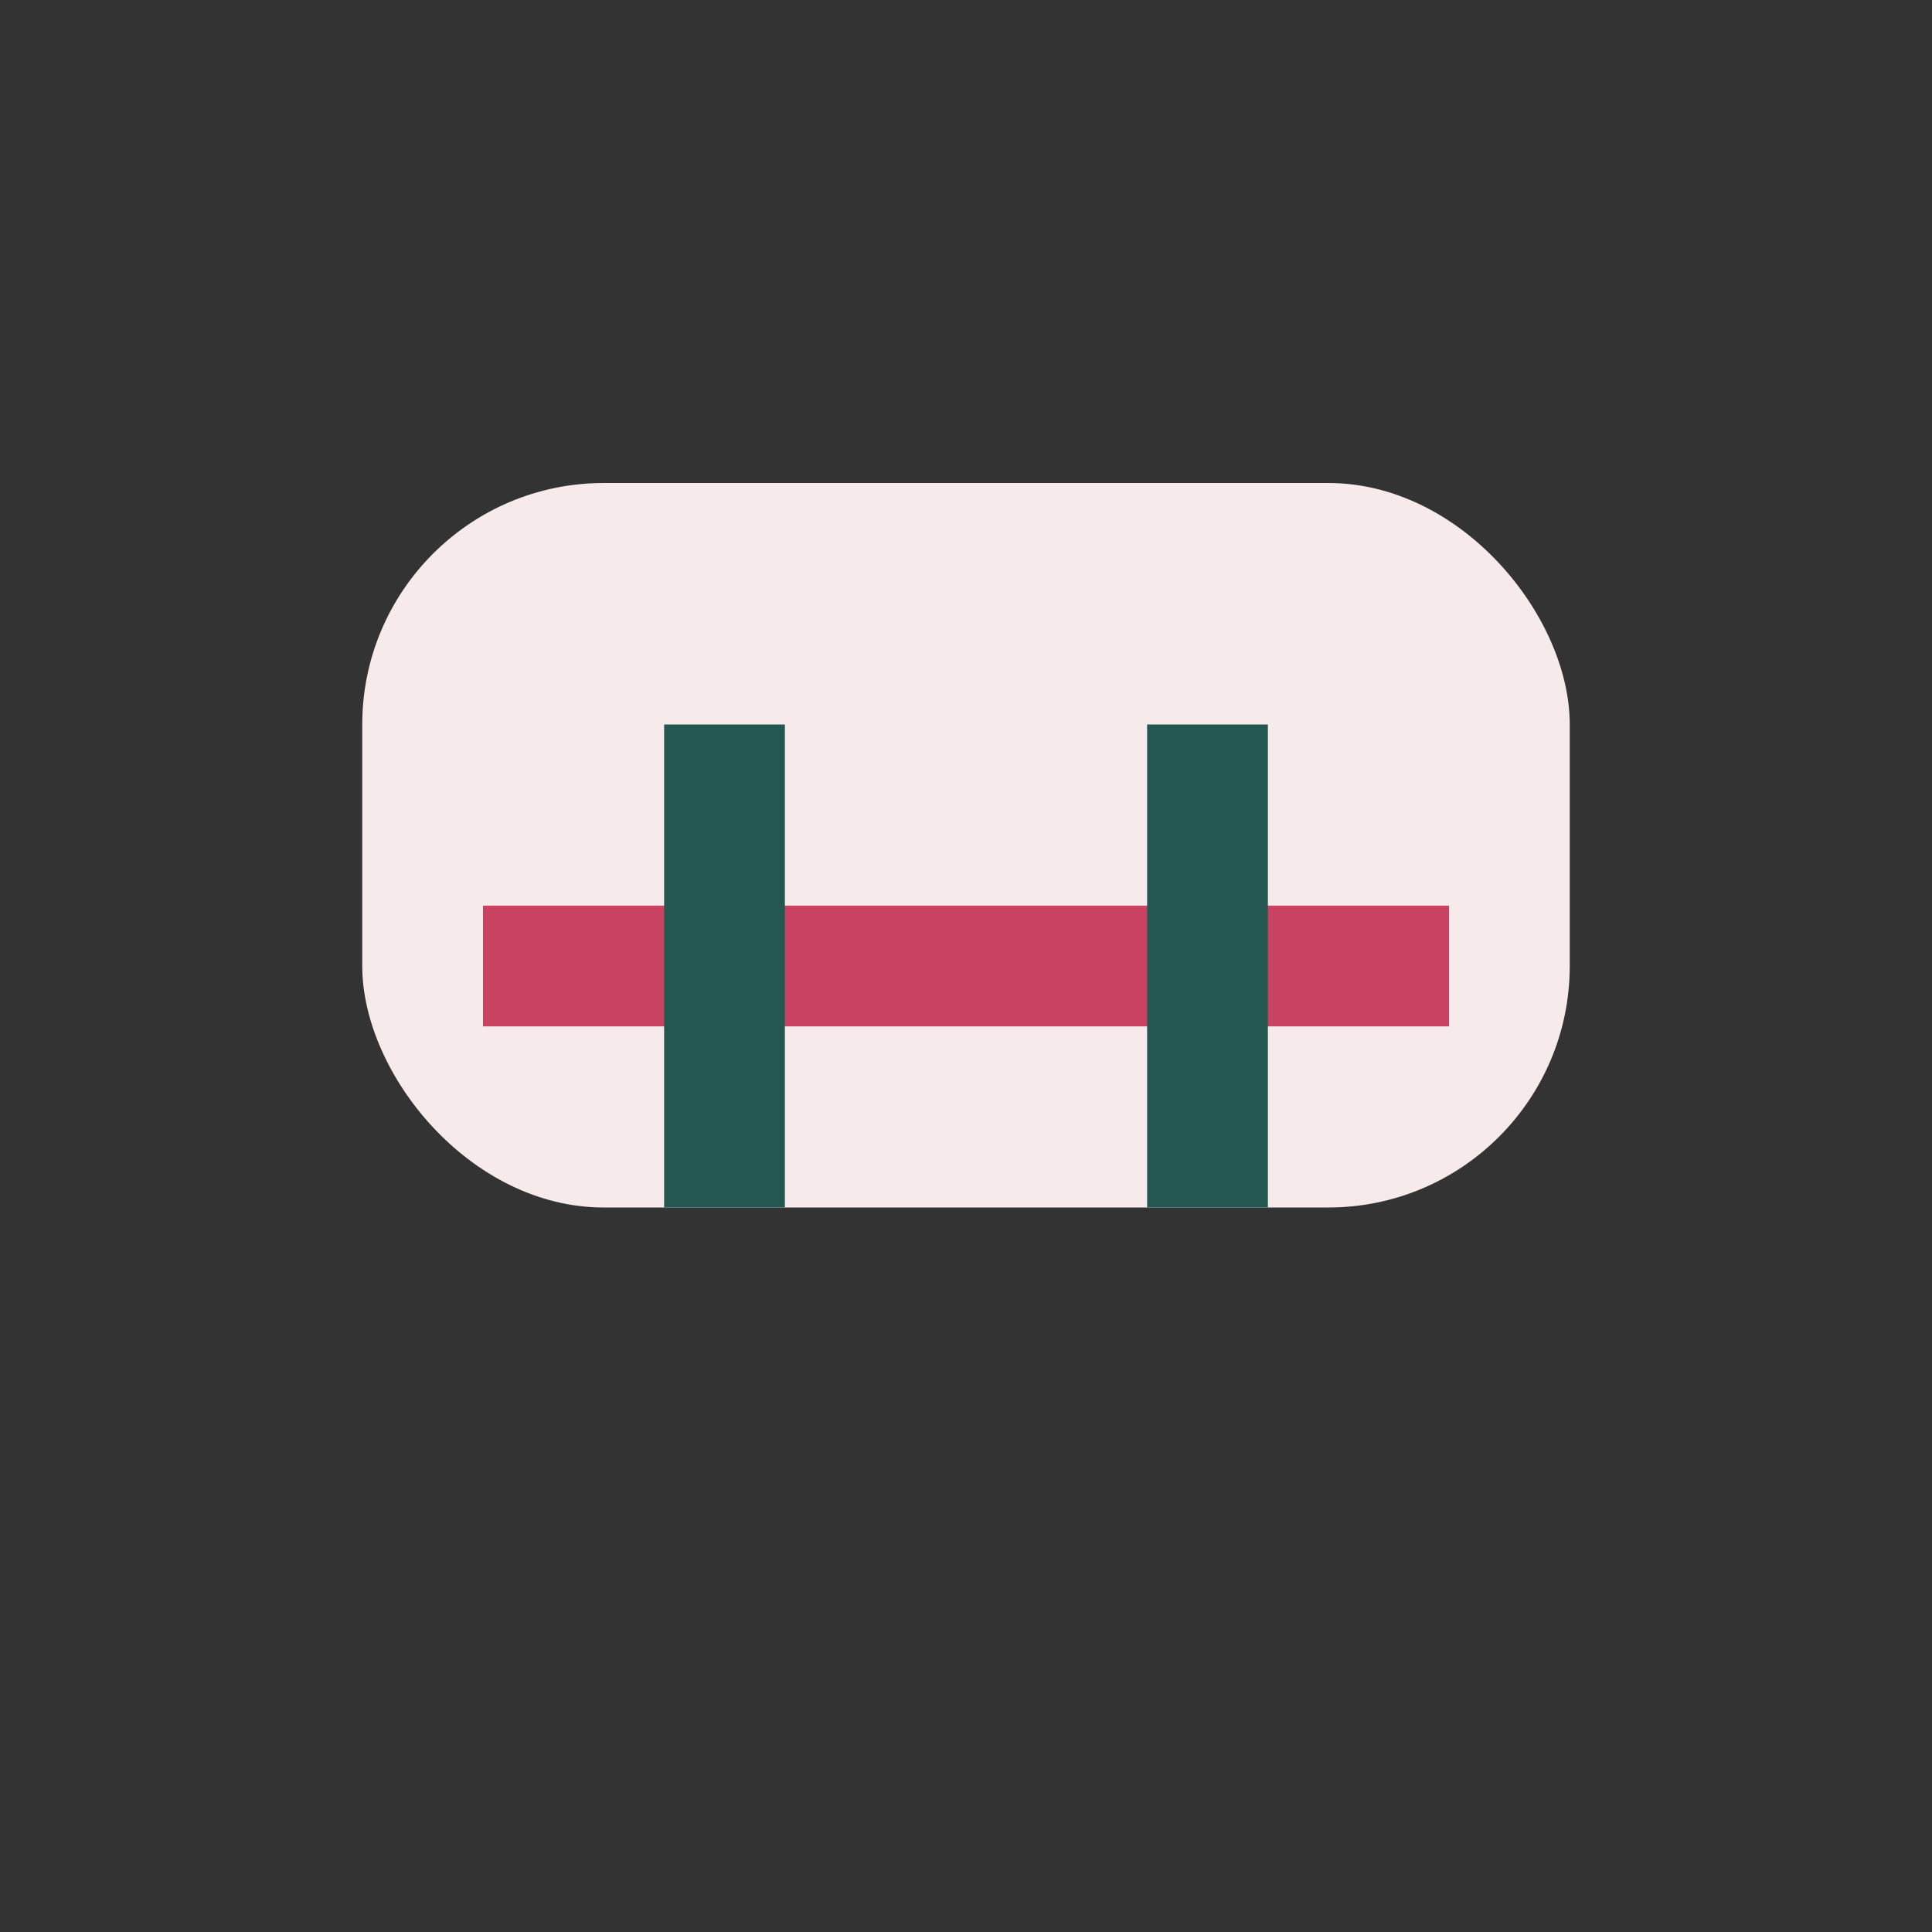
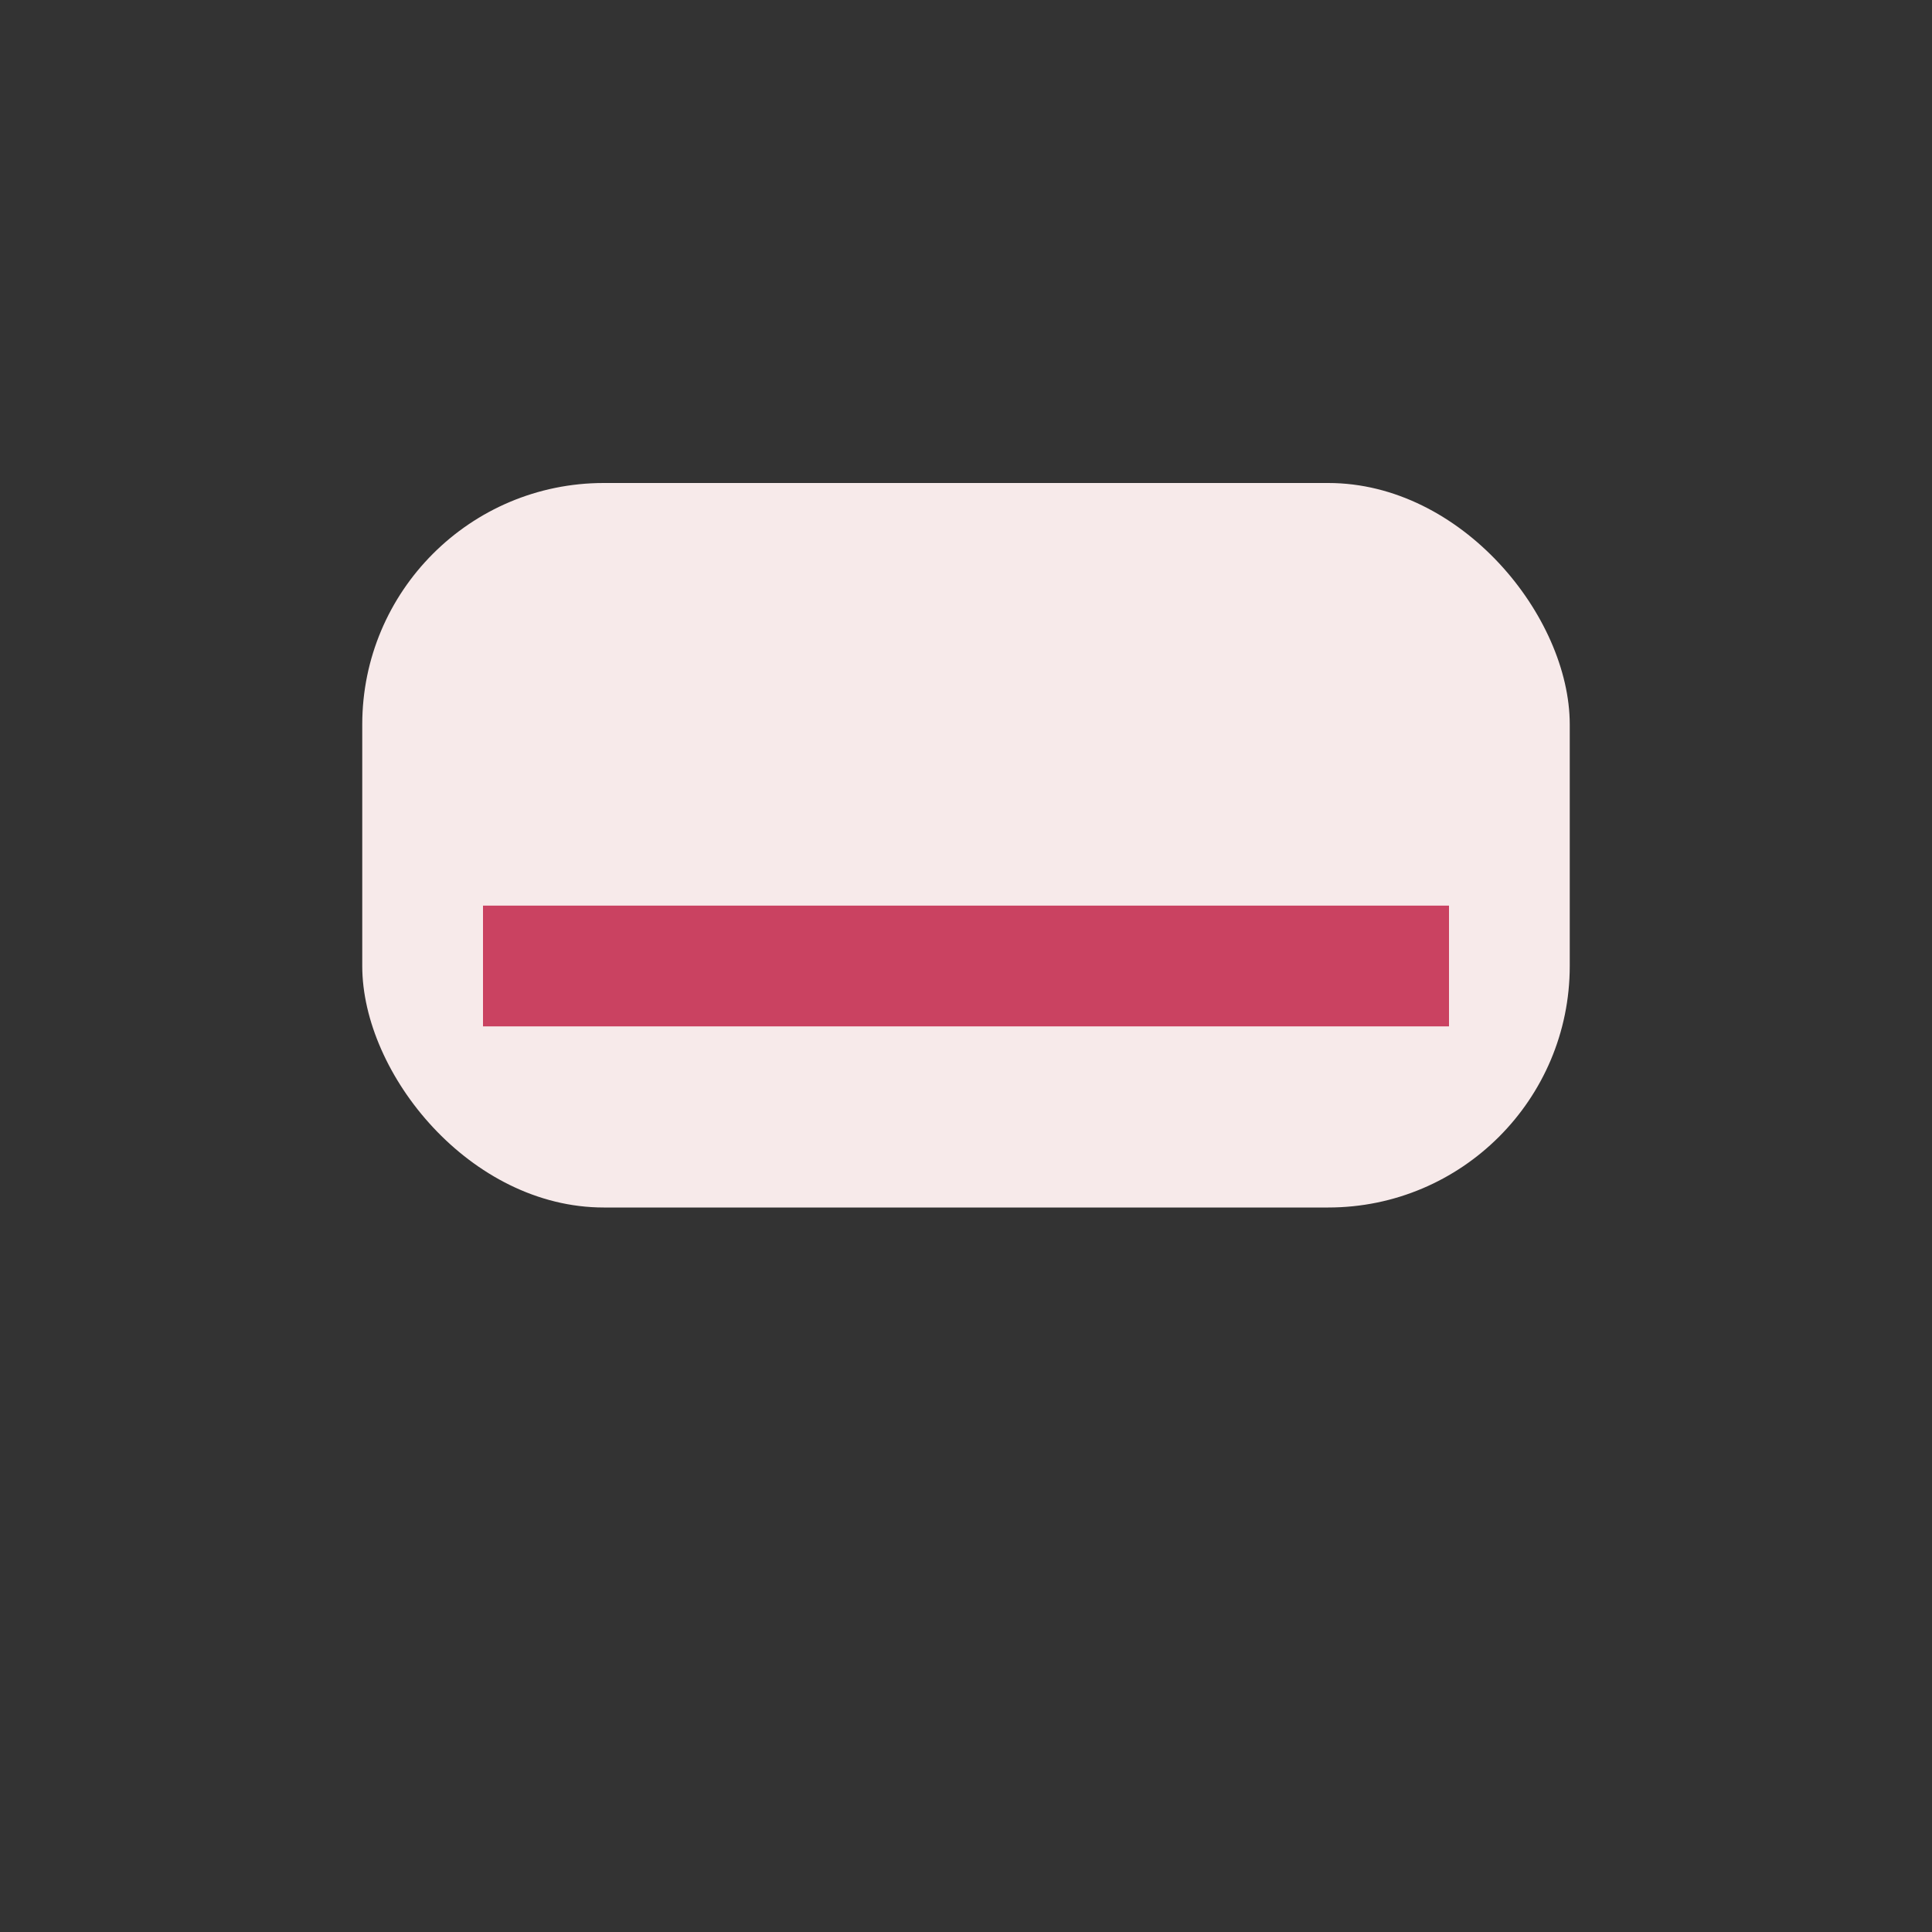
<svg xmlns="http://www.w3.org/2000/svg" width="32" height="32" viewBox="0 0 32 32">
  <rect x="0" y="0" width="32" height="32" fill="#333333" stroke="none" />
  <rect x="6" y="8" width="20" height="12" rx="4" fill="#f7eaea" />
  <path d="M8 16h16" stroke="#ca4261" stroke-width="2" />
-   <path d="M12 12v8" stroke="#245750" stroke-width="2" />
-   <path d="M20 12v8" stroke="#245750" stroke-width="2" />
</svg>